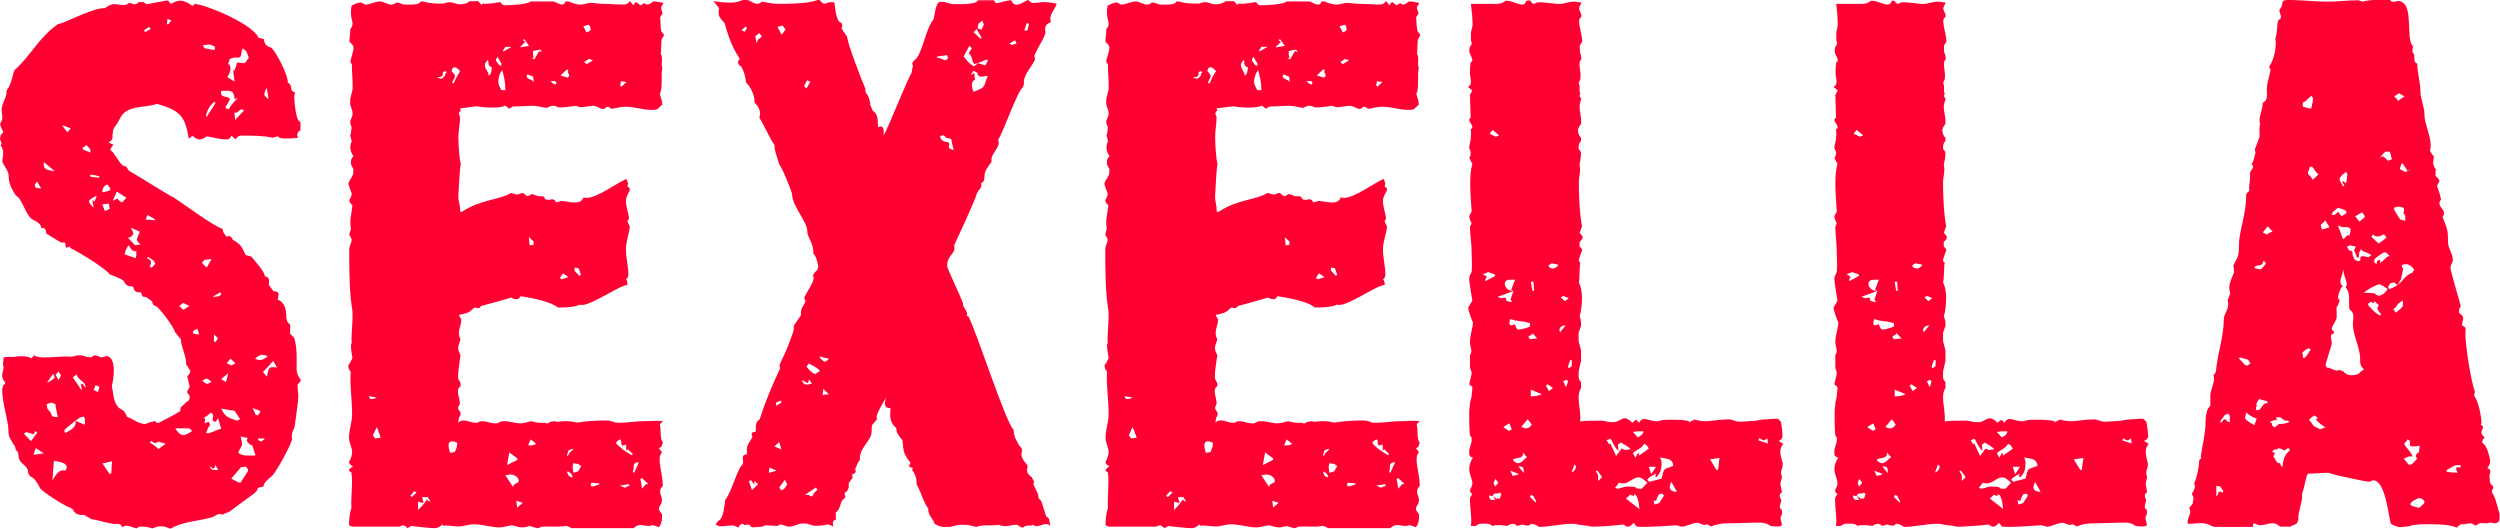
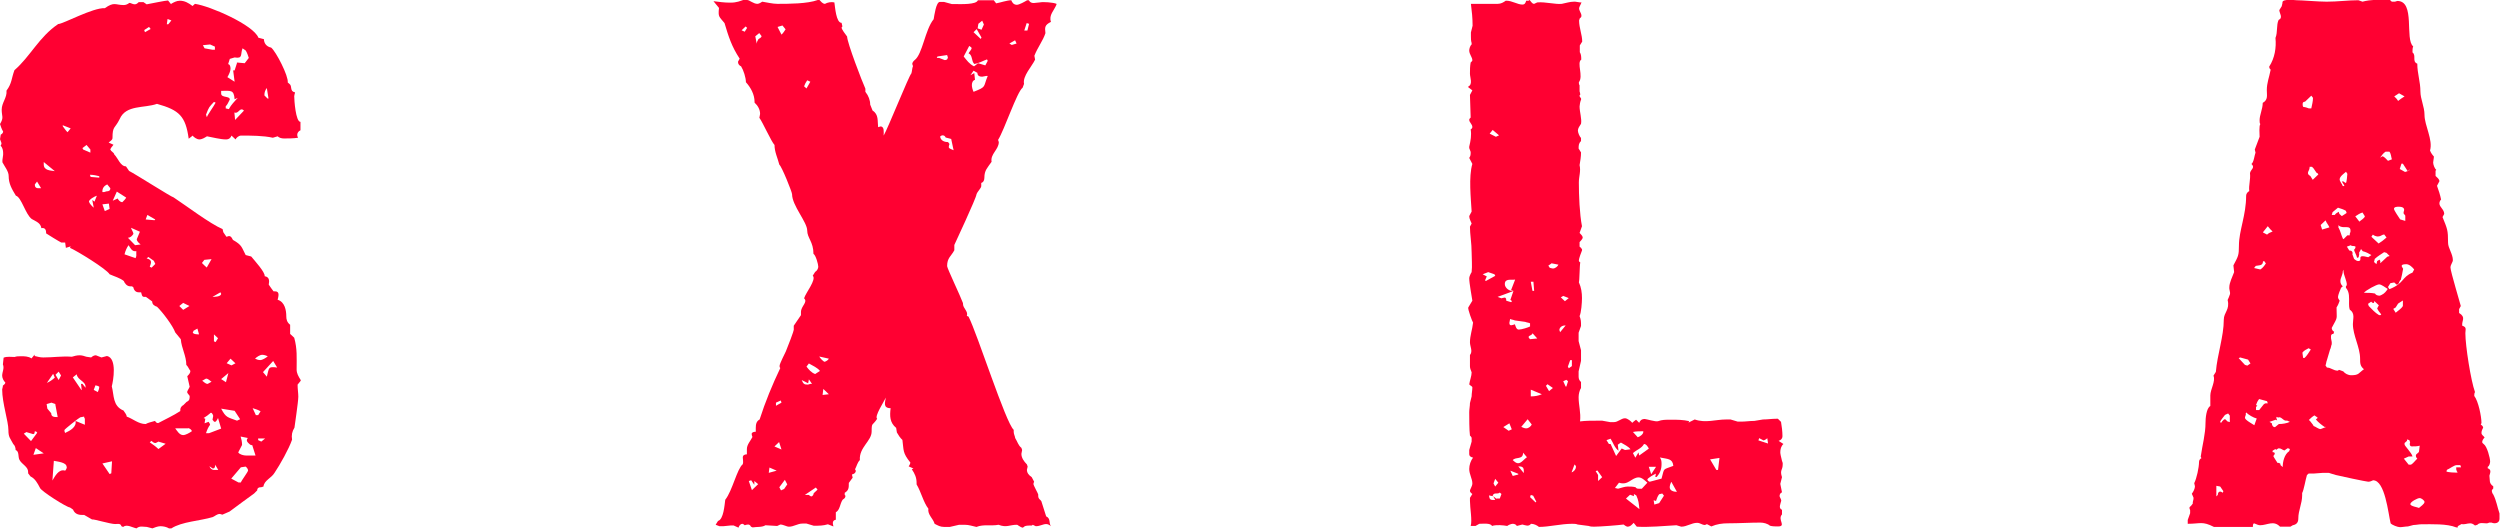
<svg xmlns="http://www.w3.org/2000/svg" id="Layer_1" data-name="Layer 1" viewBox="0 0 104 22">
  <defs>
    <style>
      .cls-1 {
        fill: #ff0032;
      }
    </style>
  </defs>
  <path class="cls-1" d="m7.12.16c.1-.06.23-.13.36-.13.2,0,.36.09.53.22l.1-.09c.63.09,2.44.88,2.64,1.41l.23.06c0,.16.1.31.3.35.2.16.73,1.19.69,1.45l.07.06c.13.09,0,.31.23.35v.03s-.03.09-.03.13c0,.16.06,1.07.26,1.07v.35c-.13.06-.17.19-.1.31-.2.03-.39.03-.59.03-.1,0-.2-.03-.26-.09l-.2.06c-.39-.09-.92-.09-1.32-.09-.1,0-.2.09-.23.16l-.17-.16c-.03.09-.1.16-.23.16-.23,0-.56-.09-.79-.13-.1.06-.2.13-.33.13-.07,0-.23-.09-.26-.16l-.17.13c-.13-.94-.39-1.19-1.32-1.45-.53.19-1.29.03-1.55.63-.2.41-.3.28-.3.79,0,.09-.1.13-.16.19l.2.09c-.03.06-.13.13-.13.22.03,0,.03.03.03.03l.1.09s.03.03.03.06c.16.16.26.5.49.5l.13.19c.26.13,1.78,1.1,1.85,1.1.53.35,1.52,1.1,2.04,1.32l.03.13.13.19.1-.03c.1,0,.13.09.17.16.39.22.36.31.53.63l.23.06c.13.16.59.66.56.82.2.03.2.19.17.35.06.09.13.19.2.28h.07c.2,0,.13.22.1.35.3.09.36.44.36.69,0,.13.03.25.16.35v.38l.17.16c.13.47.1.82.1,1.32,0,.16.07.28.17.44v.03l-.13.16c0,.19.03.35.03.5,0,.22-.16,1.26-.16,1.29-.1.16-.13.31-.1.5-.13.38-.5,1.04-.73,1.38-.13.22-.43.31-.46.57l-.1.03h-.03c-.06,0-.13.03-.13.13l-.13.13s-.99.72-1.02.75l-.3.13-.1-.03c-.13,0-.2.09-.3.13-.53.16-1.29.19-1.72.47h-.1c-.1-.06-.23-.09-.36-.09-.1,0-.26.06-.33.09l-.23-.06c-.13,0-.3-.06-.43.06-.17-.03-.4-.19-.56-.06l-.07-.03c-.03-.13-.16-.09-.26-.09-.2,0-.92-.22-.96-.19l-.33-.19h-.1c-.16,0-.3-.06-.36-.22l-.13-.09c-.13,0-1.22-.69-1.25-.82-.1-.19-.2-.38-.39-.47l-.1-.13v-.06c0-.22-.26-.31-.36-.5-.07-.13,0-.35-.16-.41,0-.09-.03-.19-.1-.25-.13-.25-.2-.28-.2-.57,0-.38-.26-1.13-.26-1.7,0-.03.03-.09.03-.16.03-.03.1-.06.1-.13-.07-.06-.13-.19-.13-.28,0-.16.1-.31.03-.47l.03-.28c.13-.06.33-.03.46-.03.07-.03.17-.03.27-.03.13,0,.3,0,.43.09l.13-.16v.06c.13.03.23.06.36.06.43,0,.76-.06,1.19-.03.1-.03.2-.06.33-.06.07,0,.2.03.27.06l.2.03c.07-.06.13-.09.2-.09l.23.09.23-.06c.43.09.26,1.04.2,1.26.1.38.03.82.49,1.01.03.06.13.16.13.25.26.09.49.31.79.31.1-.06.26-.09.39-.13.03.06.07.09.13.09.3-.16.63-.31.92-.5v-.06c0-.09.07-.16.13-.19l.13-.13c.13-.06.13-.13.13-.25l-.1-.13v-.06l.1-.19-.1-.44c.06-.06.13-.13.13-.22-.07-.09-.1-.19-.17-.25,0-.38-.2-.69-.23-1.07l-.23-.28c-.1-.28-.53-.85-.76-1.07-.1-.03-.2-.09-.2-.22l-.26-.19h-.07c-.1,0-.1-.09-.13-.19h-.1c-.13,0-.2-.09-.23-.22l-.06-.03h-.07c-.13,0-.23-.13-.26-.22-.16-.13-.39-.19-.59-.28-.13-.22-1.35-.97-1.65-1.1l.03-.06-.2.06-.03-.22h-.16c-.07-.03-.59-.35-.63-.38,0-.13-.03-.25-.2-.22-.03-.22-.23-.28-.4-.38-.26-.19-.43-.91-.66-.97-.17-.28-.3-.5-.3-.82,0-.19-.16-.38-.26-.57v-.09l.03-.22v-.09c0-.09-.03-.22-.1-.28v-.03c.07-.06,0-.16-.03-.25l.03-.19c.07-.03.1-.09.1-.13-.06-.09-.1-.22-.13-.31.17-.28.07-.31.07-.6s.23-.5.2-.79c.23-.31.2-.5.33-.85.66-.57,1.02-1.38,1.82-1.92.2,0,1.45-.69,1.94-.66.4-.28.43-.13.79-.13.07,0,.16-.03.23-.09.07,0,.13.06.23.06.07,0,.13-.06.16-.09h.2l.13.09c.17-.03.79-.16.89-.16l.13.16ZM1.09,17.98l-.1.06.3.31.26-.35-.06-.06-.07.03.03.03s-.03.06-.07.06l-.3-.09Zm.3.94l.43-.06-.33-.22-.1.28Zm.16-11.38l-.1.13v.03c0,.09.06.13.13.13h.13l-.17-.28Zm.27-.79v.09c0,.25.26.25.46.28l-.46-.38Zm.13,9.18c.13-.06.23-.13.33-.22l-.07-.16-.26.38Zm.36.88l-.17-.06-.2.06.03.19.16.19c0,.16.13.16.27.16l-.1-.53Zm.46,2.61c0-.19-.4-.22-.53-.25l-.06.82c.1-.16.26-.5.53-.41.03-.03.07-.09.07-.16Zm-.46-3.83l.13.22.1-.19-.1-.16-.13.13Zm.3-10.37v.03c.07.09.13.19.2.25l.13-.16-.33-.13Zm.1,12.79c.2-.09.49-.25.43-.5l.39.16v-.25l-.03-.06v-.03l-.16.03c-.07.03-.66.5-.66.53s0,.06.03.13Zm.69-1.79l-.03-.25h.06l.13.16v-.03c0-.25-.33-.28-.37-.53l-.16.13.36.53Zm.36-9.87v-.13l-.16-.19-.17.13.03.06.3.13Zm.07,1.98h.03l.07.06.1-.25c-.1.03-.33.16-.33.25.03.09.13.19.2.25l-.06-.31Zm.3-.94v-.06c-.1-.03-.26-.06-.39-.06l.03.09.36.03Zm-.23,8.83l.17.09c.03-.06.06-.16.06-.22-.03-.03-.13-.06-.16-.06l-.07.19Zm.36-8.23h.07l.1-.03c.1,0,.16-.03.16-.13l-.13-.16c-.13.06-.2.16-.2.28v.03Zm.1.79l.2-.09-.03-.22-.27.03.1.28Zm.2,10.94l.07-.03.03-.5-.4.09.3.44Zm.33-11.47c.03.06.1.16.2.16.06-.06.13-.13.16-.19l-.39-.25-.17.38.2-.09Zm.79,2.2h-.07c-.13,0-.2-.16-.26-.25-.07.09-.13.22-.17.38l.46.16.03-.09v-.19Zm-.23-.97c.03.09.1.19.1.25-.06.09-.13.16-.23.16l.3.31.23-.03c-.07-.06-.16-.13-.16-.22l.13-.31-.36-.16Zm.82-8.27l-.07-.09-.2.13.03.09.23-.13Zm.16,7.95l.03-.03-.33-.19-.07.19.36.03Zm-.13,1.98l.16-.16-.06-.13-.23-.16-.07.06c.23.06.2.16.13.35l.07.03Zm-.07,7.26c.13.09.27.19.36.28l.3-.22-.3-.09s-.1.06-.13.06c-.06,0-.13-.06-.16-.09l-.07.06ZM6.93,1.01h.07l.13-.16-.16-.06-.03.22Zm.89,16.81h-.53c.07.09.17.28.33.28.1,0,.26-.09.36-.16,0-.06-.1-.13-.16-.13Zm.06-5.09l-.26-.13-.16.13.16.16.26-.16Zm.33.94l-.16.09s0,.03-.03.06c0,.09.2.09.26.09l-.07-.25Zm.59-2.89l-.3.03-.1.13c.06.06.13.13.2.19l.2-.35Zm-.39,5.06c.06.03.13.13.23.13l.16-.09c-.06-.03-.13-.13-.23-.13l-.16.09Zm.1-13.83l.33.06h.1v-.13l-.2-.09-.3.03.07.13Zm.16,15.53s.07.09.07.13c-.07.09-.13.22-.17.35h.13l.5-.19-.13-.44s-.07.16-.13.16c-.03,0-.06-.03-.1-.09l.03-.16s-.03-.13-.1-.13c-.1.09-.2.16-.3.22l.07.03-.03.19.16-.06Zm-.06-12.67c0-.06.3-.47.36-.6l-.07-.03c-.2.22-.2.19-.33.53l.03.09v.06-.06Zm.1,14.52c.03.09.1.16.2.16h.17l-.13-.22c0,.06,0,.16-.1.16l-.13-.09Zm.13-7.04c.06,0,.36,0,.36-.13l-.03-.06-.33.19Zm.06,1.85l.07.03.1-.16-.17-.16v.28Zm.3-10.31c0,.19.36.09.36.25-.07.13-.1.22-.17.28v.09l.13.03c.1-.19.23-.31.37-.47l-.13.06c-.03-.41-.16-.35-.56-.35v.09Zm.3,11.63l-.3.25.2.13.1-.38Zm-.3,1.48c.2.38.26.35.66.5l.13-.06-.23-.35-.56-.09Zm.59-1.89l-.2-.19-.16.19.2.09.17-.09Zm.06-12.51l.33.03.17-.22c-.03-.09-.07-.22-.13-.31l-.13-.09c-.1.25.03.44-.33.38l-.2.06-.07.22c.07,0,.1.09.1.19s-.07.25-.13.35l.3.19-.06-.47h.06l.1-.31Zm.07,17.47h.1c.03-.09.3-.44.3-.5s-.06-.13-.1-.16l-.2.03c-.13.16-.27.31-.4.47l.3.16Zm.23-15.46s-.03-.06-.1-.06c-.1,0-.16.19-.3.13l.03.31.36-.38Zm.36,13.92l-.1-.03c-.1-.09-.2-.16-.1-.28l-.3-.06c.03.09.06.22.06.35l-.16.31c.06.09.23.13.33.13h.39l-.13-.41Zm.13-1.26h.1l.1-.16c-.1-.06-.2-.09-.33-.13l.13.28Zm.2-2.29c.06,0,.23-.09.3-.16-.06-.03-.16-.06-.23-.06-.1,0-.23.09-.3.16.06.03.13.06.23.06Zm-.1,3.27v.06l.13.06.16-.13h-.3Zm.63-3.24l-.43.47.16.19c.1-.35.03-.44.43-.38l-.17-.28Zm-.23-10.91h.03l-.07-.44c-.07.09-.1.19-.1.28v.03l.13.13Z" />
-   <path class="cls-1" d="m17.59.06c.33.09.49.09.86.09.07-.03.17-.06.23-.06.17,0,.3.09.43.09s.33-.03.43-.13h.36l.13.16.03-.06c.26.03.49-.03.73-.06h.03c.03.06.1.13.16.13.2,0,.99-.03,1.09-.16h.96c.1.03.23.13.36.13.06,0,.13-.06.13-.13h.13c.13.06.33.13.49.13.1,0,.23-.03.33-.06.2-.03.39.03.59.03.3,0,.59.03.86.03.13,0,.2-.03.27-.13h.03l.13.16c.03-.06.07-.13.13-.13l.16.13.17-.09s.06.06.1.06c.13,0,.2-.09.26-.13h.1l.33.06-.1.19c0,.09.06.19.06.25l-.1.16c.03.19,0,.41.06.6.03.03.1.09.1.16l-.1.16-.03.6c.1.16,0,.41.06.6-.06.31.03.79-.1,1.07.03.13.1.28.1.41v.03l-.2.19c-.07.03-.17.03-.27.03-.33,0-.69-.13-1.06-.13-.2,0-.39.06-.59.09l-.03-.03q-.06-.06-.16-.06l-.1.09h-.07c-.1,0-.26-.13-.39-.13s-.36.06-.56.06l-.16-.06c-.27.03-.53.09-.76.06-.03-.03-.1-.06-.2-.06-.07,0-.2.06-.27.09-.2-.03-.39-.09-.56-.09-.27,0-.53.03-.83.03l-.16.09-.16-.13c-.2.13-.92.09-1.19.03-.23.03-.46.06-.69.09l.03.09c-.16.13-.03.19-.03.28,0,.28-.07.53-.07.79,0,.31.03.88.1,1.16-.03,0-.1,1.19-.1,1.29v.16l.07.35v.16l.06.03c.79-.53,1.58-.5,2.05-.79h.03c.1.03.16.06.26.06l.17-.06h.06c.07.06.13.13.2.13l.16-.09.26.09h.13c.1,0,.13.03.16.13l.16.03c.07-.03.1-.03.13-.03.1,0,.13.06.16.13l.23-.06c.26,0,.79.22.92-.16.03.03.06.03.13.03.43,0,1.22-.6,1.65-.79l.07.19-.03.13c.07.03.1.06.1.13,0,.09-.16.25-.16.47,0,.25.1.47.13.72l-.07.13.1.22c-.03.31-.16.63-.16.94,0,.35.1.72.1,1.04,0,.09-.03.16-.1.22.06.03.06.16.06.22-.43.06-1.65.97-1.98.82l-.06.03c-.26.09-.56.09-.86.09-.27-.25-1.15-.41-1.55-.47-.06.19-.26.13-.39.06-.43.13-.86.25-1.25.35-.03.06-.06.09-.13.09l-.13-.03c-.3.25-.26.22-.66.31l.1.19c0,.28-.2.53-.03.82-.03.13-.1.25-.1.38,0,.09.07.22.1.28-.03.25-.1.6-.1.85v.13l.1.19v.13c-.23.13-.03.47-.03.69,0,.06-.03.13-.07.16v.09l.1.16v.09l-.07.13-.03.19c.07-.06.13-.09.23-.09.2,0,.36.13.59.09.03-.03.1-.06.17-.06.2,0,.36.09.53.09h.1l.2-.09h.1c.23,0,.46.09.66.09.16,0,.33-.06.46-.09.16.06.43.09.56.06.03.03.06.03.1.03.06,0,.1-.03.13-.06l.16-.03.17.03c.13-.03.26-.03.36-.03.16,0,.3.03.43.06.36-.06.79-.09,1.19-.09.13,0,.27.03.4.09.39.03.79-.06,1.19-.06.26,0,.53-.03.79,0l-.13.13c.06.22,0,.66.13.75l-.07.19-.1.06.13.16c-.06.09-.1.16-.1.28,0,.35.13.72.13,1.07v.06c-.23.22-.03.38-.03.6l-.03.13c-.03.06-.1.13-.1.22,0,.06.1.19.13.22v.13c0,.16-.03.28-.13.41l-.26-.09c-.16.09-.33,0-.53,0-.06,0-.2.06-.26.13h-2.6c-.07-.06-.16-.09-.23-.09-.33.06-.66,0-.99.03-.07.03-.13.06-.2.06l-.3-.09c-.1.03-.2.06-.33.06s-.27-.06-.4-.09c-.06,0-.39.09-.53.09-.33,0-.69-.13-1.06-.13-.23,0-.43.09-.63.09-.23,0-.43-.06-.66-.03l-.03-.06c-.06.09-.2.16-.3.16-.3,0-.69-.06-.99-.09l-.16.09-.06-.06s-.07-.06-.13-.06l-.16.06h-1.88c-.07,0-.2-.03-.2-.09,0-.19.03-.5.1-.69v-.03c-.03-.47.07-.97,0-1.45-.03,0-.1-.06-.1-.09,0-.06.13-.13.17-.16-.07-.03-.17-.09-.17-.19.07-.09.13-.28.13-.41,0-.19-.13-.38-.13-.6,0-.31.13-.66.13-.97,0-.6-.1-1.13-.06-1.79-.07-.03-.1-.13-.1-.25l.07-.09c.03-.09.1-.16.1-.22-.03-.19-.06-.35-.06-.53l.03-.09c-.03-.47.1-1.13,0-1.54-.1-.69-.1-1.63-.1-2.36,0-.13.1-.25.1-.41l-.1-.19.07-.25c-.07-.38.03-.6.06-.97-.06-.06-.13-.13-.13-.22.07-.09.1-.19.1-.28-.03-.09-.16-.38-.13-.44.07-.16.2-.28.2-.44v-.13l-.1-.19v-.13c0-.06.03-.16.1-.19v-.03c-.13-.19-.17-.41-.07-.6l-.03-.16s-.03-.06-.03-.13l.03-.03v-.03l.03-.25c-.03-.06-.06-.16-.06-.22,0-.09.1-.22.1-.35,0-.16-.1-.28-.1-.41v-.19l.1-.41v-.19c0-.28-.03-.53-.03-.85-.03-.03-.06-.06-.06-.13.03-.16.13-.41.13-.57,0-.06-.1-.19-.17-.22v-.13l.03-.28v-.13c.2-.19.03-.41.03-.63,0-.09,0-.25.03-.35.13-.06.26-.13.39-.13l.17.09c.23,0,.39-.13.63-.13.13,0,.3.13.46.13.07,0,.17-.03.2-.09l.16.03c.1.06.17.06.27.06.16,0,.53.03.59-.13h.06Zm-2.24,16.41c0,.06.03.13.1.13s.16-.03.23-.06l-.33-.06Zm.33,1.29l-.17.35.1.13.23-.03-.16-.44Zm1.39,2.86l.06.06.2-.19-.1-.06-.16.19Zm.79.25l.03-.03-.1-.16h-.23l.06.25-.23-.06v.35c.13-.13.27-.28.37-.44l.1.09Zm.53-17.6l.13-.13v-.06l.07-.09-.1-.03-.07.06v.06c0,.13-.13.13-.23.13.07.06.13.06.2.06Zm.53,15.53c.07-.13.1-.25.1-.38-.06-.03-.13-.06-.23-.06s-.13.09-.13.16c0,.09.03.22.07.31h.06l.13-.03Zm0-16c-.1,0-.13.09-.13.16l.13.16v.09l-.1.19v.06h.06c.07-.19.17-.35.26-.5-.06-.06-.13-.16-.23-.16Zm1.55,0c-.2-.06-.13-.19-.17-.31-.06.06-.13.13-.13.22,0,.16.16.28.16.44.1-.03.13-.25.13-.35Zm.23-.44s-.07.09-.07.16l.13.19.1.03v-.09l-.16-.28Zm.03,1.04c0,.13.06.22.13.35h.16v-.09c0-.25-.06-.5-.13-.75-.1.13-.16.31-.16.5Zm.56-1.45h-.27l-.1.16.03.03.33-.19Zm.06,18.32v-.03c0-.13.23-.13.23-.22,0-.19-.2-.28-.36-.28l-.2.03.33.5Zm-.16-1.45l-.1.53.43-.22v-.06l-.33-.25Zm.33,2.29l.23-.19-.27-.09.03.28Zm.49-19.2l-.2-.28-.06.03.1.09-.2.19v.03l.36-.06Zm-.07,1.19l-.03.06c0,.16.26.13.3.28l-.03-.25-.23-.09Zm.03,15.43h.13s.16-.03.2-.06c-.06-.06-.13-.13-.23-.19l-.1.25Zm.03-8.67c0,.09.03.22.03.35l.17-.03v-.13l-.2-.19Zm.43-7.73l.07.03.03-.03-.06-.06c-.1,0-.2.03-.3.06,0,.09,0,.22.03.28h-.1l.13.06.2-.35Zm.46,1.23l.13.13.1.03.03-.09-.07-.06h-.2Zm.76,8.17l-.23-.16-.13.19.06.06.3-.09Zm-.07-8.64l-.26.25.3.09s.06-.06.06-.09c0-.06-.1-.13-.03-.22l-.07-.03Zm.27,15.81l-.03-.03-.16.06-.07.19.03.06.06-.13.17-.16Zm-.23.91l-.03.03.07.16.13.06.03-.03-.06-.13-.13-.09Zm.23-.35l-.03.16.03.25.2-.06.13-.22-.13-.09-.2-.03Zm.26-7.79l.06-.03c-.03-.09-.06-.19-.1-.28l-.17-.03v.13l.2.22Zm.16-10.37l.13.25c.07-.03.17-.06.17-.13s-.03-.13-.07-.19l-.23.06Zm.23,1.35l-.2.13.1.09.27-.16-.17-.06Zm.43,17.69v-.03l-.33-.03-.03.13.1.03.26-.09Zm1.39-1.26l-.2-.19-.07.06v-.25c-.06,0-.1.03-.13.03-.13,0-.03-.25-.13-.25-.06.03-.16.09-.16.16.2.22.39.35.66.5l.03-.06Zm-.53-15.31l.07.03.2-.19-.23-.03-.03.19Zm0,16.63l.2.09.2-.09-.03-.06-.36.06Zm.59-.53l.2-.44c-.33,0-.16.22-.26.41l.06.03Zm.49.47h.1l-.26-.25-.07.03.07.41.16-.19Z" />
  <path class="cls-1" d="m31.08,0c.1,0,.26.16.43.16.06,0,.16-.06.2-.09.2.03.43.09.63.09.46,0,1.25,0,1.68-.16h.07c.06.06.13.16.23.16.1-.06.26-.09.39-.06.03.19.07.85.3.85l.03.13v.03l-.03.03c0,.09.16.28.23.38,0,.25.63,1.89.76,2.17v.13c.13.16.2.35.2.53l.1.25c.26.16.2.44.23.69l.1-.03c.17,0,.13.25.13.38.17-.28,1.06-2.51,1.15-2.58.03-.06.03-.22.07-.31l-.03-.09c0-.06.06-.13.1-.16.33-.25.43-1.26.79-1.7.03-.16.1-.72.26-.72h.17l.33.09h.16c.2,0,.86.03.92-.16h.66l.1.13c.17-.03.46-.13.63-.13.03.09.1.19.23.19.1,0,.33-.13.43-.19h.07c.1.19.3.09.46.09.13-.03.56,0,.69.06v.03c-.1.25-.33.44-.23.72-.26.13-.26.22-.23.47-.1.31-.33.6-.46.94l.03.16c-.13.28-.53.69-.46,1.01l-.06.16c-.23.16-.76,1.76-1.02,2.17l.03.09c0,.31-.36.5-.3.82-.17.25-.3.35-.3.66,0,.09-.03.19-.13.22v.13c0,.09-.16.22-.2.35,0,.13-.92,2.1-.92,2.1v.22c-.13.25-.3.31-.3.66,0,.09.56,1.26.66,1.54v.03c0,.19.23.31.16.5l.07.03c.36.69,1.55,4.43,1.88,4.71v.09c0,.09.06.19.06.25.1.16.13.31.26.41l.03.09-.03.16c0,.16.1.31.23.44l.03.09-.03.13c0,.13.07.22.2.31l.1.19s-.03.06-.03.09c0,.06.2.41.2.44v.06c0,.13.1.16.13.22l.2.63c.2.09.1.28.2.41-.07-.06-.13-.09-.2-.09-.13,0-.26.09-.43.09l-.13-.06-.03.03c-.1,0-.23,0-.3.03-.03.03-.07.06-.1.06t-.07-.03l-.1-.06s-.03-.03-.06-.03c-.3,0-.43.13-.76,0-.3.06-.63-.03-.92.09-.16-.03-.3-.09-.49-.09h-.23l-.39.09h-.23c-.17,0-.26-.06-.4-.13-.06-.22-.3-.38-.26-.63-.2-.25-.3-.69-.49-1.01v-.06c0-.22-.07-.38-.2-.57l.07-.03-.2-.09s.07-.09.07-.16c-.33-.41-.27-.5-.33-.94-.1-.09-.16-.19-.23-.31l-.03-.19c-.27-.22-.27-.5-.23-.82-.33,0-.23-.25-.2-.44-.07.16-.49.79-.36.88-.2.31-.23.13-.23.53s-.53.66-.49,1.19c-.1.09-.13.25-.2.38l.03.06c0,.09-.06.13-.16.16l.03.13-.16.22v.03c0,.16,0,.28-.17.38v.09l.03.03c0,.13-.1.13-.13.19-.1.16-.1.41-.27.5v.31c-.16.03-.13.16-.1.28l-.23-.09c-.2.06-.36.06-.59.06l-.3-.09h-.17c-.2,0-.36.13-.56.13-.1,0-.23-.09-.36-.09l-.13.06-.49-.03c-.13.09-.36.06-.53.09l-.07-.03c-.06-.13-.16-.09-.26-.06-.03-.03-.07-.06-.1-.06-.06,0-.13.06-.16.16l-.2-.09h-.13l-.3.03h-.16l-.16-.06.1-.16c.23-.06.27-.66.3-.88.3-.38.49-1.29.73-1.48.03-.09,0-.19,0-.28s.07-.13.17-.13v-.22c0-.19.16-.35.23-.5,0-.03-.03-.06-.03-.13s.1-.09.17-.09v-.16c0-.16.03-.28.16-.35.23-.72.53-1.45.86-2.14-.03-.03-.03-.06-.03-.09,0-.09.23-.53.26-.6.07-.19.36-.88.33-.94v-.13l.3-.44v-.13c0-.25.3-.41.13-.57.06-.22.53-.79.36-.94l.1-.16c.1-.06.13-.16.13-.22,0-.09-.1-.47-.2-.53,0-.5-.26-.66-.26-.97,0-.35-.63-1.04-.63-1.51,0-.09-.43-1.16-.53-1.23-.07-.28-.2-.53-.2-.82-.13-.13-.49-.94-.63-1.13l.03-.16c0-.19-.1-.35-.23-.47v-.03c0-.31-.16-.6-.36-.82,0-.19-.1-.5-.2-.66-.07-.03-.13-.09-.13-.19l.07-.13c-.33-.5-.46-.91-.63-1.48-.23-.28-.27-.25-.23-.63l-.23-.28c.23.03.46.06.69.06.3,0,.39-.06.69-.16h.06Zm0,1.16l-.06-.06-.17.16.13.06.1-.16Zm.3,19.01l-.13-.19-.1.03.13.38.26-.25-.16-.13v.16Zm.2-18.79l-.16.13.06.31c0-.06.03-.13.07-.19.03-.03.13-.06.13-.13l-.1-.13Zm.4,18.29l.33-.09-.3-.13-.03.22Zm.23-1.1l.3.13-.1-.31-.2.19Zm.3-1.82l-.03-.09-.2.09v.13l.23-.13Zm-.16-15.62l.16.31c.07-.06.13-.16.17-.22l-.13-.16-.2.06Zm.3,18.83c-.1.13-.16.22-.23.31l.07.13.13-.06.13-.19-.1-.19Zm.96-4.02l-.26-.13c.07.16.1.19.26.19l.1-.03h.07l-.13-.19-.03.16Zm.1-12.54l-.13-.06c-.06.09-.1.16-.13.25l.1.09.16-.28Zm.3,16.97l-.07-.09-.46.31h.17s.06.06.1.06c.06,0,.1-.09.1-.13l.17-.16Zm.1-4.94c-.1-.13-.3-.22-.46-.31l-.1.13c.1.13.2.25.36.31l.2-.13Zm-.03-.6c.03.06.17.22.23.22.07-.03.13-.06.17-.13l-.4-.09Zm.17,1.35l-.03.25.26-.03-.23-.22Zm4.75-13.83l-.03.06h.1l.23.09s.06,0,.1-.03l.03-.06v-.03l-.03-.09-.4.06Zm.43,3.55l.07.09s-.03.06-.03.13.13.09.2.13l-.1-.47-.23-.06c-.03-.06-.06-.09-.13-.09-.03,0-.1.03-.1.06.03.16.17.22.33.22Zm.86-3.68c.03-.06.13-.16.13-.22,0-.03-.06-.06-.1-.09l-.23.44c.13.16.23.31.43.41l.17-.13.3.09.1-.19-.03-.06c-.17.06-.33.16-.53.19-.13-.13-.06-.35-.23-.44Zm.73.94l-.16.03c-.1,0-.2-.03-.2-.16l-.16-.09-.13.19.16-.09.03.28c-.1.03-.13.13-.13.22s.03.19.07.28c.56-.22.39-.19.59-.66h-.07Zm-.39-1.95l-.13.13c.1.09.2.19.3.28l.03-.06-.2-.35Zm.2.03l.1-.22-.07-.16-.16.13-.03.19.17.06Zm1.39.44l-.23.13.1.06.2-.06-.06-.13Zm.59-.69l-.1-.03-.1.31h.13l.07-.28Z" />
-   <path class="cls-1" d="m49.03.06c.33.09.49.09.86.09.07-.03.16-.06.23-.06.16,0,.3.09.43.09s.33-.03.43-.13h.36l.13.16.03-.06c.26.03.49-.03.73-.06h.03c.03.06.1.13.17.13.2,0,.99-.03,1.09-.16h.96c.1.03.23.13.36.13.07,0,.13-.06.13-.13h.13c.13.06.33.13.5.13.1,0,.23-.03.33-.06.2-.03.4.03.59.03.3,0,.6.03.86.03.13,0,.2-.03.26-.13h.03l.13.16c.03-.06.07-.13.13-.13l.16.13.16-.09s.07.06.1.06c.13,0,.2-.09.26-.13h.1l.33.06-.1.19c0,.09.07.19.07.25l-.1.16c.03.19,0,.41.07.6.03.03.1.09.1.16l-.1.16-.03.6c.1.16,0,.41.07.6-.07.31.03.79-.1,1.07.03.13.1.28.1.41v.03l-.2.19c-.06.03-.16.03-.26.03-.33,0-.69-.13-1.06-.13-.2,0-.39.06-.59.09l-.03-.03q-.07-.06-.17-.06l-.1.09h-.06c-.1,0-.26-.13-.4-.13s-.36.06-.56.06l-.17-.06c-.26.03-.53.09-.76.06-.03-.03-.1-.06-.2-.06-.07,0-.2.06-.26.09-.2-.03-.4-.09-.56-.09-.26,0-.53.03-.82.03l-.16.09-.17-.13c-.2.13-.92.09-1.19.03-.23.03-.46.06-.69.09l.03.09c-.16.13-.03.19-.03.28,0,.28-.06.53-.06.79,0,.31.03.88.1,1.16-.03,0-.1,1.19-.1,1.29v.16l.06.35v.16l.07.03c.79-.53,1.58-.5,2.04-.79h.03c.1.03.17.06.27.06l.16-.06h.07c.06.06.13.13.2.13l.17-.09.26.09h.13c.1,0,.13.03.17.13l.16.03c.06-.03.1-.03.13-.03.1,0,.13.06.16.13l.23-.06c.27,0,.79.22.92-.16.03.03.07.03.13.03.43,0,1.22-.6,1.65-.79l.07.19-.03.13c.06.03.1.06.1.13,0,.09-.17.25-.17.47,0,.25.1.47.13.72l-.06.13.1.22c-.03.31-.17.63-.17.94,0,.35.1.72.1,1.04,0,.09-.03.16-.1.22.07.03.07.16.07.22-.43.06-1.65.97-1.98.82l-.07.03c-.26.09-.56.09-.86.09-.26-.25-1.15-.41-1.55-.47-.07.19-.26.13-.4.06-.43.13-.86.25-1.25.35-.03.06-.07.09-.13.09l-.13-.03c-.3.25-.26.22-.66.31l.1.19c0,.28-.2.53-.03.82-.03.13-.1.25-.1.38,0,.09.06.22.1.28-.03.25-.1.6-.1.85v.13l.1.19v.13c-.23.13-.03.47-.03.69,0,.06-.03.13-.06.16v.09l.1.16v.09l-.06.13-.03.19c.06-.06.13-.09.23-.09.2,0,.36.13.59.09.03-.03.1-.06.16-.06.2,0,.36.09.53.09h.1l.2-.09h.1c.23,0,.46.09.66.09.16,0,.33-.06.46-.09.17.06.43.09.56.06.03.03.07.03.1.03.07,0,.1-.03.13-.06l.17-.03.16.03c.13-.03.26-.03.36-.03.17,0,.3.03.43.06.36-.06.79-.09,1.19-.09.13,0,.26.03.39.09.4.03.79-.06,1.19-.06.27,0,.53-.03.79,0l-.13.13c.07.22,0,.66.13.75l-.06.19-.1.06.13.16c-.07.09-.1.16-.1.28,0,.35.13.72.13,1.07v.06c-.23.22-.03.38-.03.6l-.03.13c-.03.06-.1.13-.1.22,0,.06.1.19.13.22v.13c0,.16-.03.28-.13.41l-.27-.09c-.16.09-.33,0-.53,0-.07,0-.2.06-.26.13h-2.6c-.07-.06-.17-.09-.23-.09-.33.06-.66,0-.99.03-.06.03-.13.06-.2.06l-.3-.09c-.1.03-.2.06-.33.06s-.26-.06-.39-.09c-.07,0-.4.09-.53.09-.33,0-.69-.13-1.06-.13-.23,0-.43.09-.63.09-.23,0-.43-.06-.66-.03l-.03-.06c-.07.09-.2.16-.3.16-.3,0-.69-.06-.99-.09l-.16.09-.07-.06s-.07-.06-.13-.06l-.17.06h-1.88c-.06,0-.2-.03-.2-.09,0-.19.03-.5.1-.69v-.03c-.03-.47.06-.97,0-1.45-.03,0-.1-.06-.1-.09,0-.06.13-.13.16-.16-.06-.03-.16-.09-.16-.19.06-.09.13-.28.13-.41,0-.19-.13-.38-.13-.6,0-.31.13-.66.13-.97,0-.6-.1-1.13-.07-1.79-.06-.03-.1-.13-.1-.25l.07-.09c.03-.09.1-.16.1-.22-.03-.19-.07-.35-.07-.53l.03-.09c-.03-.47.1-1.13,0-1.54-.1-.69-.1-1.63-.1-2.36,0-.13.1-.25.1-.41l-.1-.19.06-.25c-.06-.38.03-.6.07-.97-.07-.06-.13-.13-.13-.22.06-.09.1-.19.1-.28-.03-.09-.17-.38-.13-.44.07-.16.2-.28.2-.44v-.13l-.1-.19v-.13c0-.06.03-.16.1-.19v-.03c-.13-.19-.16-.41-.06-.6l-.03-.16s-.03-.06-.03-.13l.03-.03v-.03l.03-.25c-.03-.06-.07-.16-.07-.22,0-.09.1-.22.1-.35,0-.16-.1-.28-.1-.41v-.19l.1-.41v-.19c0-.28-.03-.53-.03-.85-.03-.03-.07-.06-.07-.13.03-.16.13-.41.13-.57,0-.06-.1-.19-.16-.22v-.13l.03-.28v-.13c.2-.19.03-.41.03-.63,0-.09,0-.25.03-.35.13-.06.26-.13.39-.13l.16.09c.23,0,.4-.13.63-.13.13,0,.3.13.46.13.06,0,.16-.03.2-.09l.17.03c.1.06.16.06.26.06.16,0,.53.03.59-.13h.07Zm-2.24,16.41c0,.06.03.13.1.13s.17-.03.23-.06l-.33-.06Zm.33,1.29l-.16.35.1.13.23-.03-.17-.44Zm1.39,2.86l.07.06.2-.19-.1-.06-.17.19Zm.79.25l.03-.03-.1-.16h-.23l.07.25-.23-.06v.35c.13-.13.26-.28.36-.44l.1.09Zm.53-17.6l.13-.13v-.06l.06-.09-.1-.03-.06.06v.06c0,.13-.13.13-.23.13.06.06.13.06.2.06Zm.53,15.53c.06-.13.1-.25.1-.38-.07-.03-.13-.06-.23-.06s-.13.09-.13.16c0,.09.03.22.06.31h.07l.13-.03Zm0-16c-.1,0-.13.09-.13.16l.13.16v.09l-.1.19v.06h.07c.06-.19.16-.35.26-.5-.07-.06-.13-.16-.23-.16Zm1.55,0c-.2-.06-.13-.19-.16-.31-.07.06-.13.13-.13.22,0,.16.16.28.16.44.1-.03.13-.25.13-.35Zm.23-.44s-.06.09-.06.16l.13.19.1.03v-.09l-.16-.28Zm.03,1.04c0,.13.07.22.13.35h.17v-.09c0-.25-.07-.5-.13-.75-.1.13-.17.31-.17.5Zm.56-1.45h-.26l-.1.16.03.03.33-.19Zm.07,18.32v-.03c0-.13.23-.13.23-.22,0-.19-.2-.28-.36-.28l-.2.03.33.5Zm-.17-1.45l-.1.53.43-.22v-.06l-.33-.25Zm.33,2.29l.23-.19-.26-.09.03.28Zm.49-19.2l-.2-.28-.07.03.1.09-.2.19v.03l.36-.06Zm-.06,1.19l-.03.06c0,.16.27.13.3.28l-.03-.25-.23-.09Zm.03,15.43h.13s.17-.03.2-.06c-.07-.06-.13-.13-.23-.19l-.1.25Zm.03-8.67c0,.09.03.22.03.35l.16-.03v-.13l-.2-.19Zm.43-7.73l.07.03.03-.03-.07-.06c-.1,0-.2.03-.3.06,0,.09,0,.22.03.28h-.1l.13.06.2-.35Zm.46,1.23l.13.13.1.03.03-.09-.06-.06h-.2Zm.76,8.17l-.23-.16-.13.19.07.06.3-.09Zm-.06-8.64l-.26.25.3.09s.07-.06.07-.09c0-.06-.1-.13-.03-.22l-.06-.03Zm.26,15.81l-.03-.03-.17.06-.06.19.03.06.07-.13.16-.16Zm-.23.91l-.03.03.06.16.13.06.03-.03-.07-.13-.13-.09Zm.23-.35l-.03.16.03.25.2-.06.13-.22-.13-.09-.2-.03Zm.26-7.79l.07-.03c-.03-.09-.07-.19-.1-.28l-.16-.03v.13l.2.22Zm.17-10.37l.13.25c.06-.03.16-.06.16-.13s-.03-.13-.06-.19l-.23.06Zm.23,1.35l-.2.13.1.09.26-.16-.16-.06Zm.43,17.69v-.03l-.33-.03-.03.13.1.03.26-.09Zm1.39-1.26l-.2-.19-.06.06v-.25c-.07,0-.1.03-.13.03-.13,0-.03-.25-.13-.25-.07.03-.17.09-.17.16.2.22.4.35.66.5l.03-.06Zm-.53-15.31l.06.03.2-.19-.23-.03-.03.19Zm0,16.63l.2.09.2-.09-.03-.06-.36.06Zm.59-.53l.2-.44c-.33,0-.16.22-.26.41l.07.03Zm.49.47h.1l-.26-.25-.07.03.07.41.16-.19Z" />
  <path class="cls-1" d="m63.62,0c.06.03.1.16.2.16l.13-.06c.33-.03.76.09,1.02.06.17-.03.33-.09.5-.09h.06l.2.03h.06c-.03.09-.1.19-.1.25,0,.13.2.31.03.41l-.03.09c0,.31.13.6.13.88l-.1.16v.28c.06.09.06.22.06.31-.2.13.1.69-.1.94,0,.03,0,.09.03.13v.25s.03.09.03.13c-.1.09.07.13.03.22-.03.06-.06.22-.06.28,0,.22.1.53.06.72-.06.09-.13.19-.13.28s.07.25.13.31v.13c-.1.09-.1.19-.1.31l.1.16c0,.19-.03.35-.06.53.06.25-.03.47-.03.72,0,.53.03,1.32.13,1.82l-.1.28c.06.06.13.13.13.19s-.1.16-.13.19v.19s.13.09.1.16c-.03.06-.13.35-.13.41s.03.06.06.09c-.03.09-.03.79-.06.82.1.22.13.44.13.66,0,.19-.03.6-.1.75.06.16.06.22.06.41l-.1.28v.35l.1.38v.44l-.1.44v.22c0,.09.03.16.1.22v.25c-.06.09-.1.25-.1.38,0,.35.1.63.06,1.01.23-.03.49-.03.76-.03h.16l.33.06h.16c.17,0,.3-.16.46-.16.1,0,.26.13.3.19.03-.03.1-.09.16-.13l.13.13c.03-.09.1-.16.23-.16.07,0,.46.13.56.09.16-.06.3-.06.53-.06.27,0,.5,0,.76.06l-.03.06.26-.13c.46.16.86,0,1.32,0h.17l.3.09h.13c.2,0,.36-.03.56-.03l.36-.06c.2,0,.36-.03.56-.03h.06l.13.13c.03.16.06.41.06.6,0,.09-.06.16-.16.19l.2.13c-.1.09-.13.22-.13.35,0,.06.03.19.07.35l.03.09v.06c0,.25-.13.22-.03.53l-.07.28.07.35c-.07.03-.1.09-.1.16,0,.03.07.13.07.19-.03.13-.13.31.03.38v.19c-.2.22.2.5-.17.5-.1,0-.23,0-.33-.03-.1-.09-.27-.13-.4-.13-.43,0-.89.03-1.35.03-.23,0-.46.03-.69.13l-.17-.09h-.03l-.06.03c-.13,0-.2-.09-.33-.09-.23,0-.43.16-.66.16l-.2-.06c-.53.03-1.12.09-1.65.06l-.13-.16c-.06.06-.13.16-.26.16-.03,0-.13-.06-.16-.09-.2.03-.99.09-1.22.09-.06,0-.16,0-.23-.03l-.46-.06c-.06-.03-.16-.03-.23-.03-.46,0-.96.13-1.38.13-.07-.06-.2-.13-.33-.13-.1.13-.23.06-.36.03l-.23.06c-.03-.06-.1-.09-.17-.09s-.2.06-.23.09c-.16-.03-.46-.06-.63,0-.07-.13-.36-.09-.53-.09l-.16.09h-.2c.07-.22-.03-.75-.03-1.04v-.13l.1-.16s-.1-.06-.1-.13.1-.19.1-.31c0-.19-.13-.38-.13-.6,0-.16.06-.35.16-.47-.1-.03-.16-.06-.16-.16v-.16l.1-.35v-.16s-.03-.06-.07-.09c-.03-.22-.03-.75-.03-.97,0-.13.03-.25.03-.38l.07-.28c0-.13.03-.25.03-.38,0-.03-.07-.06-.1-.09l-.03-.03c.03-.19.1-.35.1-.5-.03-.09-.07-.16-.07-.25v-.47c.13-.16,0-.35,0-.53,0-.28.1-.53.13-.82-.03-.03-.23-.57-.2-.63l.17-.28c-.03-.22-.13-.72-.13-.94,0-.06.06-.19.1-.25.03-.25,0-.57,0-.82,0-.38-.07-.75-.07-1.07l.07-.13c-.03-.09-.1-.19-.1-.31l.1-.19c-.03-.53-.13-1.45.03-1.98l-.13-.25c.06-.09.06-.13.06-.25l-.06-.16v-.06c.06-.25.1-.47.06-.72.03,0,.07-.06.07-.09,0-.13-.13-.19-.13-.31,0-.03.03-.06.06-.09l-.03-.94.1-.19-.17-.13v-.03c.2-.09.07-.38.07-.53s0-.31.03-.47c.03-.03.07-.06.07-.09,0-.13-.13-.25-.13-.41,0-.06.03-.19.1-.25v-.06c-.03-.09-.03-.19-.03-.28v-.16l.07-.28c0-.31-.03-.6-.07-.91h1.12c.13,0,.23-.06.33-.13h.03c.23,0,.46.16.66.16.1,0,.13-.06.16-.16h.1Zm-1.42,11.47l-.03-.06-.26-.09-.23.09.17.09-.07.16.03.03.4-.22Zm-.1,9.14v.03l-.16-.03c.03.19.06.19.26.19l-.1-.19Zm0-15.21l-.13.16.26.13.13-.06-.26-.22Zm.16,15.34h.13l.07-.19-.07-.06c-.1.09-.23-.03-.3.13l.16.13Zm-.06-.82l-.07.19.07.13.13-.16-.13-.16Zm.1-7.57l.16.06s.1-.03.13-.03c.07,0,.07.09.07.13l.2.06c.07-.03,0-.09-.03-.09l.13-.38-.1-.03.17-.44c-.17.03-.43-.06-.43.19,0,.16.2.31.36.28-.2.09-.43.16-.66.25Zm.23,5.41l.23.16.13-.06-.1-.25-.26.16Zm.66-4.05c.1,0,.4-.09.46-.13v-.13c-.06-.03-.13-.03-.2-.06l-.43-.06c-.07-.03-.13-.03-.2-.06l-.03.16c0,.16.13.09.23.06.03.09.06.22.16.22Zm-.03,6.03v-.03l-.33-.13.1.22.23-.06Zm.2-.91c0,.31-.3.16-.43.31.07.06.13.13.23.13.13,0,.26-.19.36-.25l-.16-.19Zm.03.85v-.09c0-.16-.07-.19-.23-.19l.23.28Zm-.1-1.92c.07.03.13.06.2.06.1,0,.2-.09.23-.16l-.17-.22-.26.31Zm.46-3.9c0,.09-.16.09-.16.16,0,.03.03.06.06.09l.3-.03-.2-.22Zm.13,7.04l.03-.03-.13-.25-.1-.03-.03.09.23.22Zm-.1-9.18h-.1l.07.38h.07l-.03-.38Zm-.1,4.49v.28c.17,0,.33-.03.46-.09l-.46-.19Zm.69-.22l-.06.06.13.22.16-.13-.23-.16Zm.17-5.03l-.13.09.06.09s.1.03.13.03c.1,0,.2-.09.23-.16l-.3-.06Zm.36,2.86l.23-.28h-.03c-.13,0-.23.09-.23.19l.03.09Zm.36-1.42l-.23-.09-.1.06.17.16.16-.13Zm-.13,3.68h.03l.07-.22-.07-.06-.13.06.1.22Zm.1-.82l.03.06.13-.09v-.25h-.07l-.1.28Zm.13,4.4c.1-.03.2-.13.2-.25,0-.03-.03-.06-.06-.09l-.13.35Zm1.09-.09l-.07.03.1.16v.25l.17-.16-.2-.28Zm1.02-.91l.13.06.23-.03c-.1-.13-.26-.19-.4-.28l-.13.09.03.25c-.17-.13-.23-.35-.33-.5l-.17.06.1.16h.07l.23.5.23-.31Zm1.06,1.42c-.1-.09-.23-.22-.36-.22-.3,0-.43.35-.82.22l-.17.22.13.03c.13-.03.27-.09.4-.09.1,0,.23,0,.33.03.03.06.1.06.13.06h.13l.23-.25Zm-.33,1.1c-.03-.25-.03-.35-.13-.57l-.1-.06v.09l-.16-.06-.17.16.56.44Zm.16-3.24c-.13,0-.3,0-.43.03l.2.22c.1-.03.23-.13.23-.22v-.03Zm.23.72c-.03-.06-.1-.19-.2-.19-.1.19-.33.25-.46.38l.1.19.13-.22.03.13.39-.28Zm.3,1.04c-.07.03-.36.19-.36.25,0,.03.06.09.1.09l.49-.13c.13-.47.03-.35.49-.53-.03-.31-.23-.28-.56-.35.07.09.07.19.07.28,0,.22-.07.38-.2.53h-.06l.03-.16Zm0-.28h-.3l.1.31.2-.31Zm-.1,1.38l.03.19.2-.06.2-.31-.07-.09-.13.03c-.07.09-.1.19-.13.28l-.1-.03Zm.73-.75c-.03.06-.06.16-.06.22,0,.16.2.19.3.19l-.23-.41Zm1.88-.5h.07l.06-.5-.39.06.26.44Zm1.78-1.32l-.03.09.4.13-.03-.22s-.1.09-.16.09l-.17-.09Z" />
-   <path class="cls-1" d="m78.76,0c.07.03.1.16.2.16l.13-.06c.33-.03.76.09,1.02.06.16-.03.33-.09.49-.09h.07l.2.03h.07c-.03.09-.1.19-.1.25,0,.13.2.31.03.41l-.03.09c0,.31.13.6.13.88l-.1.16v.28c.07.09.07.22.07.31-.2.13.1.69-.1.94,0,.03,0,.09.03.13v.25s.03.09.03.13c-.1.09.06.13.03.22-.03.06-.07.22-.07.28,0,.22.1.53.07.72-.07.09-.13.19-.13.28s.06.25.13.31v.13c-.1.09-.1.19-.1.31l.1.16c0,.19-.03.35-.07.53.07.25-.03.47-.03.72,0,.53.03,1.32.13,1.82l-.1.28c.07.06.13.13.13.19s-.1.16-.13.19v.19s.13.09.1.16-.13.35-.13.41.03.06.07.09c-.03.09-.03.79-.07.82.1.22.13.44.13.66,0,.19-.03.6-.1.75.07.16.07.22.07.41l-.1.28v.35l.1.38v.44l-.1.44v.22c0,.09.03.16.1.22v.25c-.07.09-.1.25-.1.38,0,.35.1.63.07,1.01.23-.03.49-.03.76-.03h.17l.33.06h.17c.16,0,.3-.16.46-.16.1,0,.26.13.3.19.03-.03.1-.09.17-.13l.13.13c.03-.09.1-.16.23-.16.06,0,.46.13.56.09.17-.06.3-.06.53-.06.26,0,.49,0,.76.06l-.03.06.26-.13c.46.16.86,0,1.32,0h.16l.3.09h.13c.2,0,.36-.03.56-.03l.36-.06c.2,0,.36-.03.56-.03h.07l.13.13c.03.16.07.41.07.6,0,.09-.07.16-.17.19l.2.13c-.1.09-.13.22-.13.35,0,.06.03.19.06.35l.03.09v.06c0,.25-.13.22-.03.53l-.06.28.06.35c-.06.03-.1.09-.1.16,0,.03.06.13.06.19-.03.13-.13.31.03.38v.19c-.2.22.2.5-.16.5-.1,0-.23,0-.33-.03-.1-.09-.26-.13-.39-.13-.43,0-.89.03-1.35.03-.23,0-.46.03-.69.13l-.16-.09h-.03l-.07.03c-.13,0-.2-.09-.33-.09-.23,0-.43.16-.66.16l-.2-.06c-.53.03-1.12.09-1.65.06l-.13-.16c-.07.06-.13.16-.26.16-.03,0-.13-.06-.17-.09-.2.03-.99.09-1.22.09-.07,0-.17,0-.23-.03l-.46-.06c-.07-.03-.17-.03-.23-.03-.46,0-.96.13-1.39.13-.07-.06-.2-.13-.33-.13-.1.13-.23.06-.36.03l-.23.06c-.03-.06-.1-.09-.16-.09s-.2.06-.23.09c-.17-.03-.46-.06-.63,0-.06-.13-.36-.09-.53-.09l-.16.09h-.2c.06-.22-.03-.75-.03-1.04v-.13l.1-.16s-.1-.06-.1-.13.1-.19.1-.31c0-.19-.13-.38-.13-.6,0-.16.07-.35.17-.47-.1-.03-.17-.06-.17-.16v-.16l.1-.35v-.16s-.03-.06-.06-.09c-.03-.22-.03-.75-.03-.97,0-.13.03-.25.03-.38l.06-.28c0-.13.03-.25.03-.38,0-.03-.06-.06-.1-.09l-.03-.03c.03-.19.1-.35.1-.5-.03-.09-.06-.16-.06-.25v-.47c.13-.16,0-.35,0-.53,0-.28.1-.53.13-.82-.03-.03-.23-.57-.2-.63l.16-.28c-.03-.22-.13-.72-.13-.94,0-.06.07-.19.1-.25.03-.25,0-.57,0-.82,0-.38-.06-.75-.06-1.07l.06-.13c-.03-.09-.1-.19-.1-.31l.1-.19c-.03-.53-.13-1.45.03-1.98l-.13-.25c.07-.09.07-.13.07-.25l-.07-.16v-.06c.07-.25.1-.47.07-.72.03,0,.06-.06.06-.09,0-.13-.13-.19-.13-.31,0-.03.03-.06.07-.09l-.03-.94.1-.19-.16-.13v-.03c.2-.09.07-.38.07-.53s0-.31.03-.47c.03-.03.06-.06.06-.09,0-.13-.13-.25-.13-.41,0-.06.03-.19.1-.25v-.06c-.03-.09-.03-.19-.03-.28v-.16l.06-.28c0-.31-.03-.6-.06-.91h1.12c.13,0,.23-.06.33-.13h.03c.23,0,.46.16.66.16.1,0,.13-.06.17-.16h.1Zm-1.42,11.47l-.03-.06-.26-.09-.23.09.16.09-.06.16.03.03.39-.22Zm-.1,9.14v.03l-.16-.03c.03.19.07.19.26.19l-.1-.19Zm0-15.21l-.13.16.27.13.13-.06-.27-.22Zm.17,15.34h.13l.07-.19-.07-.06c-.1.09-.23-.03-.3.13l.17.13Zm-.07-.82l-.06.19.06.13.13-.16-.13-.16Zm.1-7.57l.17.06s.1-.03.13-.03c.06,0,.06.09.06.13l.2.06c.06-.03,0-.09-.03-.09l.13-.38-.1-.03.16-.44c-.16.03-.43-.06-.43.19,0,.16.2.31.36.28-.2.09-.43.16-.66.25Zm.23,5.41l.23.16.13-.06-.1-.25-.26.16Zm.66-4.05c.1,0,.39-.09.46-.13v-.13c-.07-.03-.13-.03-.2-.06l-.43-.06c-.06-.03-.13-.03-.2-.06l-.03.16c0,.16.13.09.23.06.03.09.07.22.17.22Zm-.03,6.03v-.03l-.33-.13.1.22.23-.06Zm.2-.91c0,.31-.3.16-.43.31.07.06.13.13.23.13.13,0,.27-.19.37-.25l-.17-.19Zm.03.85v-.09c0-.16-.06-.19-.23-.19l.23.28Zm-.1-1.92c.06.03.13.06.2.06.1,0,.2-.09.23-.16l-.16-.22-.26.31Zm.46-3.9c0,.09-.16.09-.16.16,0,.03.03.06.07.09l.3-.03-.2-.22Zm.13,7.04l.03-.03-.13-.25-.1-.03-.03.09.23.22Zm-.1-9.18h-.1l.06.38h.07l-.03-.38Zm-.1,4.49v.28c.16,0,.33-.03.46-.09l-.46-.19Zm.69-.22l-.07.06.13.22.17-.13-.23-.16Zm.16-5.03l-.13.09.07.09s.1.03.13.03c.1,0,.2-.09.23-.16l-.3-.06Zm.36,2.86l.23-.28h-.03c-.13,0-.23.09-.23.19l.03.09Zm.36-1.42l-.23-.09-.1.06.16.16.16-.13Zm-.13,3.68h.03l.06-.22-.06-.06-.13.06.1.22Zm.1-.82l.03.06.13-.09v-.25h-.07l-.1.28Zm.13,4.4c.1-.03.2-.13.2-.25,0-.03-.03-.06-.07-.09l-.13.35Zm1.09-.09l-.07.03.1.16v.25l.16-.16-.2-.28Zm1.02-.91l.13.06.23-.03c-.1-.13-.26-.19-.39-.28l-.13.09.03.25c-.16-.13-.23-.35-.33-.5l-.16.06.1.16h.06l.23.5.23-.31Zm1.06,1.42c-.1-.09-.23-.22-.36-.22-.3,0-.43.35-.82.22l-.16.22.13.03c.13-.03.26-.09.39-.09.1,0,.23,0,.33.03.03.06.1.06.13.06h.13l.23-.25Zm-.33,1.1c-.03-.25-.03-.35-.13-.57l-.1-.06v.09l-.16-.06-.16.16.56.44Zm.17-3.24c-.13,0-.3,0-.43.03l.2.22c.1-.03.23-.13.23-.22v-.03Zm.23.72c-.03-.06-.1-.19-.2-.19-.1.19-.33.25-.46.38l.1.19.13-.22.03.13.4-.28Zm.3,1.04c-.06.03-.36.19-.36.25,0,.03.07.09.1.09l.49-.13c.13-.47.03-.35.5-.53-.03-.31-.23-.28-.56-.35.06.09.06.19.06.28,0,.22-.06.38-.2.53h-.07l.03-.16Zm0-.28h-.3l.1.31.2-.31Zm-.1,1.38l.03.19.2-.06.2-.31-.06-.09-.13.03c-.06.09-.1.19-.13.28l-.1-.03Zm.73-.75c-.03.06-.07.16-.07.22,0,.16.2.19.3.19l-.23-.41Zm1.88-.5h.06l.07-.5-.4.06.27.44Zm1.78-1.32l-.03.09.39.13-.03-.22s-.1.09-.17.09l-.16-.09Z" />
  <path class="cls-1" d="m102.25,21.94h-.07c-.39-.16-1.02-.13-1.45-.13-.1,0-.23.03-.33.03l-.23.06c-.1,0-.23.03-.33.03s-.33-.09-.39-.16c-.1-.41-.23-1.79-.73-1.79-.06.03-.13.06-.2.06s-1.25-.25-1.35-.28l-.2-.06c-.07-.03-.1-.03-.13-.03h-.2l-.4.03h-.2l-.07.06c-.06.19-.13.63-.2.75v.09c0,.35-.16.63-.16.97,0,.16-.07.25-.23.28l-.1.06h-.43c-.27-.28-.53-.06-.83-.06-.06,0-.13-.03-.2-.06-.1-.06-.1.06-.1.13h-1.62c-.49-.25-.56-.13-1.09-.13v-.16l.1-.28v-.13s-.03-.06-.03-.09.03-.06.07-.09l.07-.09v-.06l.03-.13v-.06l-.07-.16c.07-.09.13-.22.13-.31l-.03-.13c.1-.19.2-.66.2-.88,0-.06.03-.13.1-.16l-.03-.06c.07-.5.2-.94.2-1.42,0-.16.03-.6.2-.69v-.44c0-.25.23-.6.13-.82l.1-.16c.06-.72.33-1.48.33-2.17,0-.31.26-.41.16-.82.03-.06.07-.16.1-.25v-.06l-.03-.16v-.06c0-.19.13-.44.2-.63l-.03-.28c.2-.38.23-.41.23-.82,0-.63.3-1.26.3-2.08,0-.09.07-.16.13-.19-.03-.25.06-.47.03-.75.03-.16.23-.22.06-.38.1-.06.13-.38.17-.47l-.03-.13.2-.53c0-.13-.03-.44.03-.53-.03-.03-.03-.09-.03-.16,0-.22.13-.47.13-.72.23-.13.17-.31.17-.53,0-.31.1-.53.16-.85-.03-.03-.06-.06-.06-.13.23-.35.3-.79.26-1.19.1-.25.03-.53.13-.75.2-.09.03-.28.03-.41l.1-.16.03-.13v-.03c0-.16.53-.09.59-.09.23,0,.89.06,1.25.06.46,0,.89-.06,1.32-.06l.17.06c.33-.09.76-.09,1.12-.09l.1.09h.13l.1-.03c.76,0,.3,1.6.66,1.89-.03.06-.03.16-.03.25.17.13-.03.38.2.47,0,.41.13.75.13,1.16,0,.31.17.63.17.97,0,.44.36,1.04.23,1.48.03.09.1.19.16.25,0,.09-.03.19-.03.25,0,.09.06.25.13.31l-.03.03v.22c.06.06.16.13.16.22l-.1.19c.07.19.13.38.17.57-.03.03-.07.09-.07.16,0,.16.2.25.2.44l-.07.13c.2.5.23.53.23,1.07,0,.22.2.47.2.72,0,.09-.1.19-.1.31,0,.16.43,1.57.43,1.6l-.07.13v.16c.3.19.1.31.13.53.2.06.13.16.13.31,0,.53.23,1.98.4,2.45-.03.06-.03.09-.03.16.17.22.3.85.3,1.13l-.03.06s.1.06.1.13c-.03.06-.07.13-.07.22s.1.13.13.19c-.06.06-.1.13-.1.19,0,.03.03.06.07.09.13.09.26.57.26.72,0,.06-.03.19-.1.22v.06c.17.06.1.19.07.31.03.19-.03.31.16.44v.09s-.06.06-.06.09c0,.06.03.13.06.16.13.25.17.53.26.79v.22c0,.19-.2.22-.33.16h-.1c-.13.09-.36-.06-.49.09l-.1.03c-.07-.06-.13-.09-.2-.09-.13,0-.23.06-.36.03l-.16.09Zm-9.76-1.51l-.13-.19-.16-.03v.44l.06-.06c0-.13.1-.19.2-.09l.03-.06Zm.27-3.14l-.07-.09-.13.06s-.2.25-.2.28l.03.06s.1-.16.17-.16c.03,0,.06.06.1.09l.1.03v-.28Zm.86-2.17l-.1-.16-.33-.09-.06.03.26.28.1.03.13-.09Zm-.2,2.07c.03.06-.03.13-.03.19,0,.09.3.25.39.31l.1-.28c-.13-.03-.36-.16-.43-.25l-.03.03Zm.79-6.32h-.07c0,.19-.16.16-.3.19l-.07.09.26.06c.1-.06.17-.16.23-.25l-.06-.09Zm-.3,6l-.06.06v.13h.13l.2-.25.06-.03h.1l-.03-.09-.33-.09c-.07.09-.1.16-.13.25l.06.03Zm.23-7.2l.17.09c.06-.06.13-.09.23-.13-.07-.06-.13-.13-.2-.22l-.2.25Zm.99,7.83h-.03c-.13,0-.2-.19-.33-.13l-.07-.03s0,.03,0,.06l.03.09-.06-.03-.26.09.1.06c0,.06.03.16.13.16l.16-.13c.16,0,.33-.03.46-.09l-.13-.06Zm-.49,1.19l-.1.06v.06c.13,0,.1.09.03.16t.03.06l.1.16s.03.03.03.06c.07,0,.17.03.13.09l.1.09c0-.22.07-.53.27-.66l.03-.09-.07-.03h-.03l-.13.09c-.1-.03-.13-.09-.23-.09-.03,0-.07.03-.1.06l-.06-.03Zm1.51-14.71l-.26.25c-.06,0-.1.03-.1.09s0,.09.03.13c.06,0,.16.03.23.06h.1c.03-.16.07-.28.07-.44l-.07-.09Zm-.1,10.5c-.1.06-.2.09-.27.19l.03.22h.06c.1-.09.17-.22.26-.35l-.1-.06Zm.39-7.23s-.03-.06-.07-.06l-.13-.19s-.03-.03-.06-.06h-.1v.03c0,.09-.07.16-.07.22s.03.09.1.13l.1.16.23-.22Zm-.03,10.12l-.13-.09c-.1.06-.17.13-.23.19t.06.06l.1.13s.03.03.03.06c.1.03.2.13.3.13l.23-.09h-.07c-.13-.09-.26-.19-.36-.31l.07-.06Zm.49-7.92s-.03-.06-.03-.06l-.1-.16s0-.03-.03-.06l-.2.19.06.19.3-.09Zm-.1,5.84c.17,0,.26.13.46.13l.03-.03h.03l.16.06c.07.09.2.16.33.16.33,0,.3-.09.53-.25-.16-.13-.16-.25-.16-.44,0-.47-.3-.97-.3-1.44,0-.22.1-.44-.13-.6-.03-.09-.03-.19-.03-.25,0-.25.03-.47-.13-.66v-.06c.13-.09-.13-.47-.1-.69l-.03.06c0,.16-.1.28-.1.41,0,.09.03.16.1.22l-.07.06c-.03.06-.13.31-.13.38s.03.09.07.16c-.03.09-.07.19-.13.28,0,.53.07.35-.2.85,0,.06.03.13.1.16l-.03.09c-.06,0-.1.03-.1.09v.09l.03.16v.09c-.03.06-.03.16-.07.22l-.13.44c-.03.06-.03.16-.06.22l.06.09Zm.23-6.44l-.03.09h.13c.03-.06.1-.09.16-.13l.03.09.1.09.2-.13-.03-.09c-.1-.06-.2-.09-.33-.13l-.23.19Zm.26.63c.07.13.1.28.17.44l.03.03.16-.16h.1v-.06l.03-.09v-.06c0-.16-.17-.13-.27-.13s-.2-.03-.23-.09v.13Zm.3-2.33c-.07.06-.26.19-.26.31,0,.09.1.19.13.28h.06v-.03l-.1-.16h.07s.07.06.1.06.06-.35.06-.38l-.06-.09Zm.53,3.39h.03l-.03.16-.06.03s-.03-.06-.03-.09l-.07-.16s-.03-.06-.03-.09c.03-.03.06-.06.06-.13-.03-.03-.13-.03-.16-.03l-.03-.03-.17.06.1.16c.1,0,.16.06.13.16l.07.19s.1.09.16.09c.26,0-.13-.31.43-.16l.13-.09c-.1-.06-.23-.13-.36-.16l-.07-.09-.1.19Zm.03-1.32c.06-.06.2-.13.23-.22l-.1-.16c-.1.03-.2.09-.3.16l.17.22Zm.82,2.61c-.1,0-.56.25-.63.35.17,0,.3,0,.46.03.03.06.1.09.2.09l.07-.03c.13-.06.2-.16.26-.25-.1-.06-.26-.19-.36-.19Zm0,.88l-.2-.19c0,.13-.07.09-.13.03l-.13.09.03.09c.13.13.26.28.43.38h.06l.03-.03c-.07-.09-.13-.16-.17-.25l.07-.13Zm.2-2.95c-.06-.03-.2.19-.46,0l-.06.09.3.28c.1-.06.23-.16.33-.25l-.1-.13Zm-.16,1.2l.3-.28.1-.03-.13-.13-.1-.03c-.13.09-.26.16-.39.28l-.03.13.1.09.03-.13.1-.06.03.06v.09Zm.49-4.34c-.03-.09-.03-.22-.1-.31h-.16c-.1.06-.16.16-.23.25l.1-.06c.1.03.16.13.23.19l.16-.06Zm.2,5.22s-.07-.06-.1-.09l-.16.03-.1.16.06.09c.63-.25.5-.5.96-.69l.07-.13c-.07-.09-.2-.22-.33-.22-.33,0-.13.16-.13.19-.03.19-.06.31-.1.47-.06,0-.06.19-.16.19Zm.26.88v-.22l-.2.13-.1.16-.1.06s.06.09.1.16c.1-.09.23-.16.3-.28Zm.07-8.71l-.23-.13-.2.13c.07.06.13.13.16.19.07-.06.17-.13.27-.19Zm-.17,5.12l.2.06v-.22l-.07-.09v-.06c.07-.16-.03-.22-.2-.22-.07,0-.2,0-.2.09,0,.06.2.35.26.44Zm.2-1.98l.1-.03-.2-.31h-.06l-.07.22.23.13Zm.2,11.25l-.03-.09-.1-.03v.06l-.1.09v.06c0,.06.3.35.33.5h-.16l-.2.09.2.25h.1c.1-.06.16-.16.26-.25-.03-.03-.06-.06-.06-.13s.1-.09.13-.16l.03-.25c-.1.03-.2.03-.33.03-.1,0-.1-.13-.06-.19Zm-.03-11.35l-.06.06.06-.03v-.03Zm.63,13.83c0-.06-.13-.16-.2-.16-.1,0-.39.16-.39.25s.3.13.36.16c.06-.06.23-.16.23-.25Zm1.35-1.26l-.03-.09v-.09h.2l-.03-.09h-.16c-.1,0-.3.16-.39.19l-.03.06c0,.06.4.06.46.06v-.03Z" />
</svg>